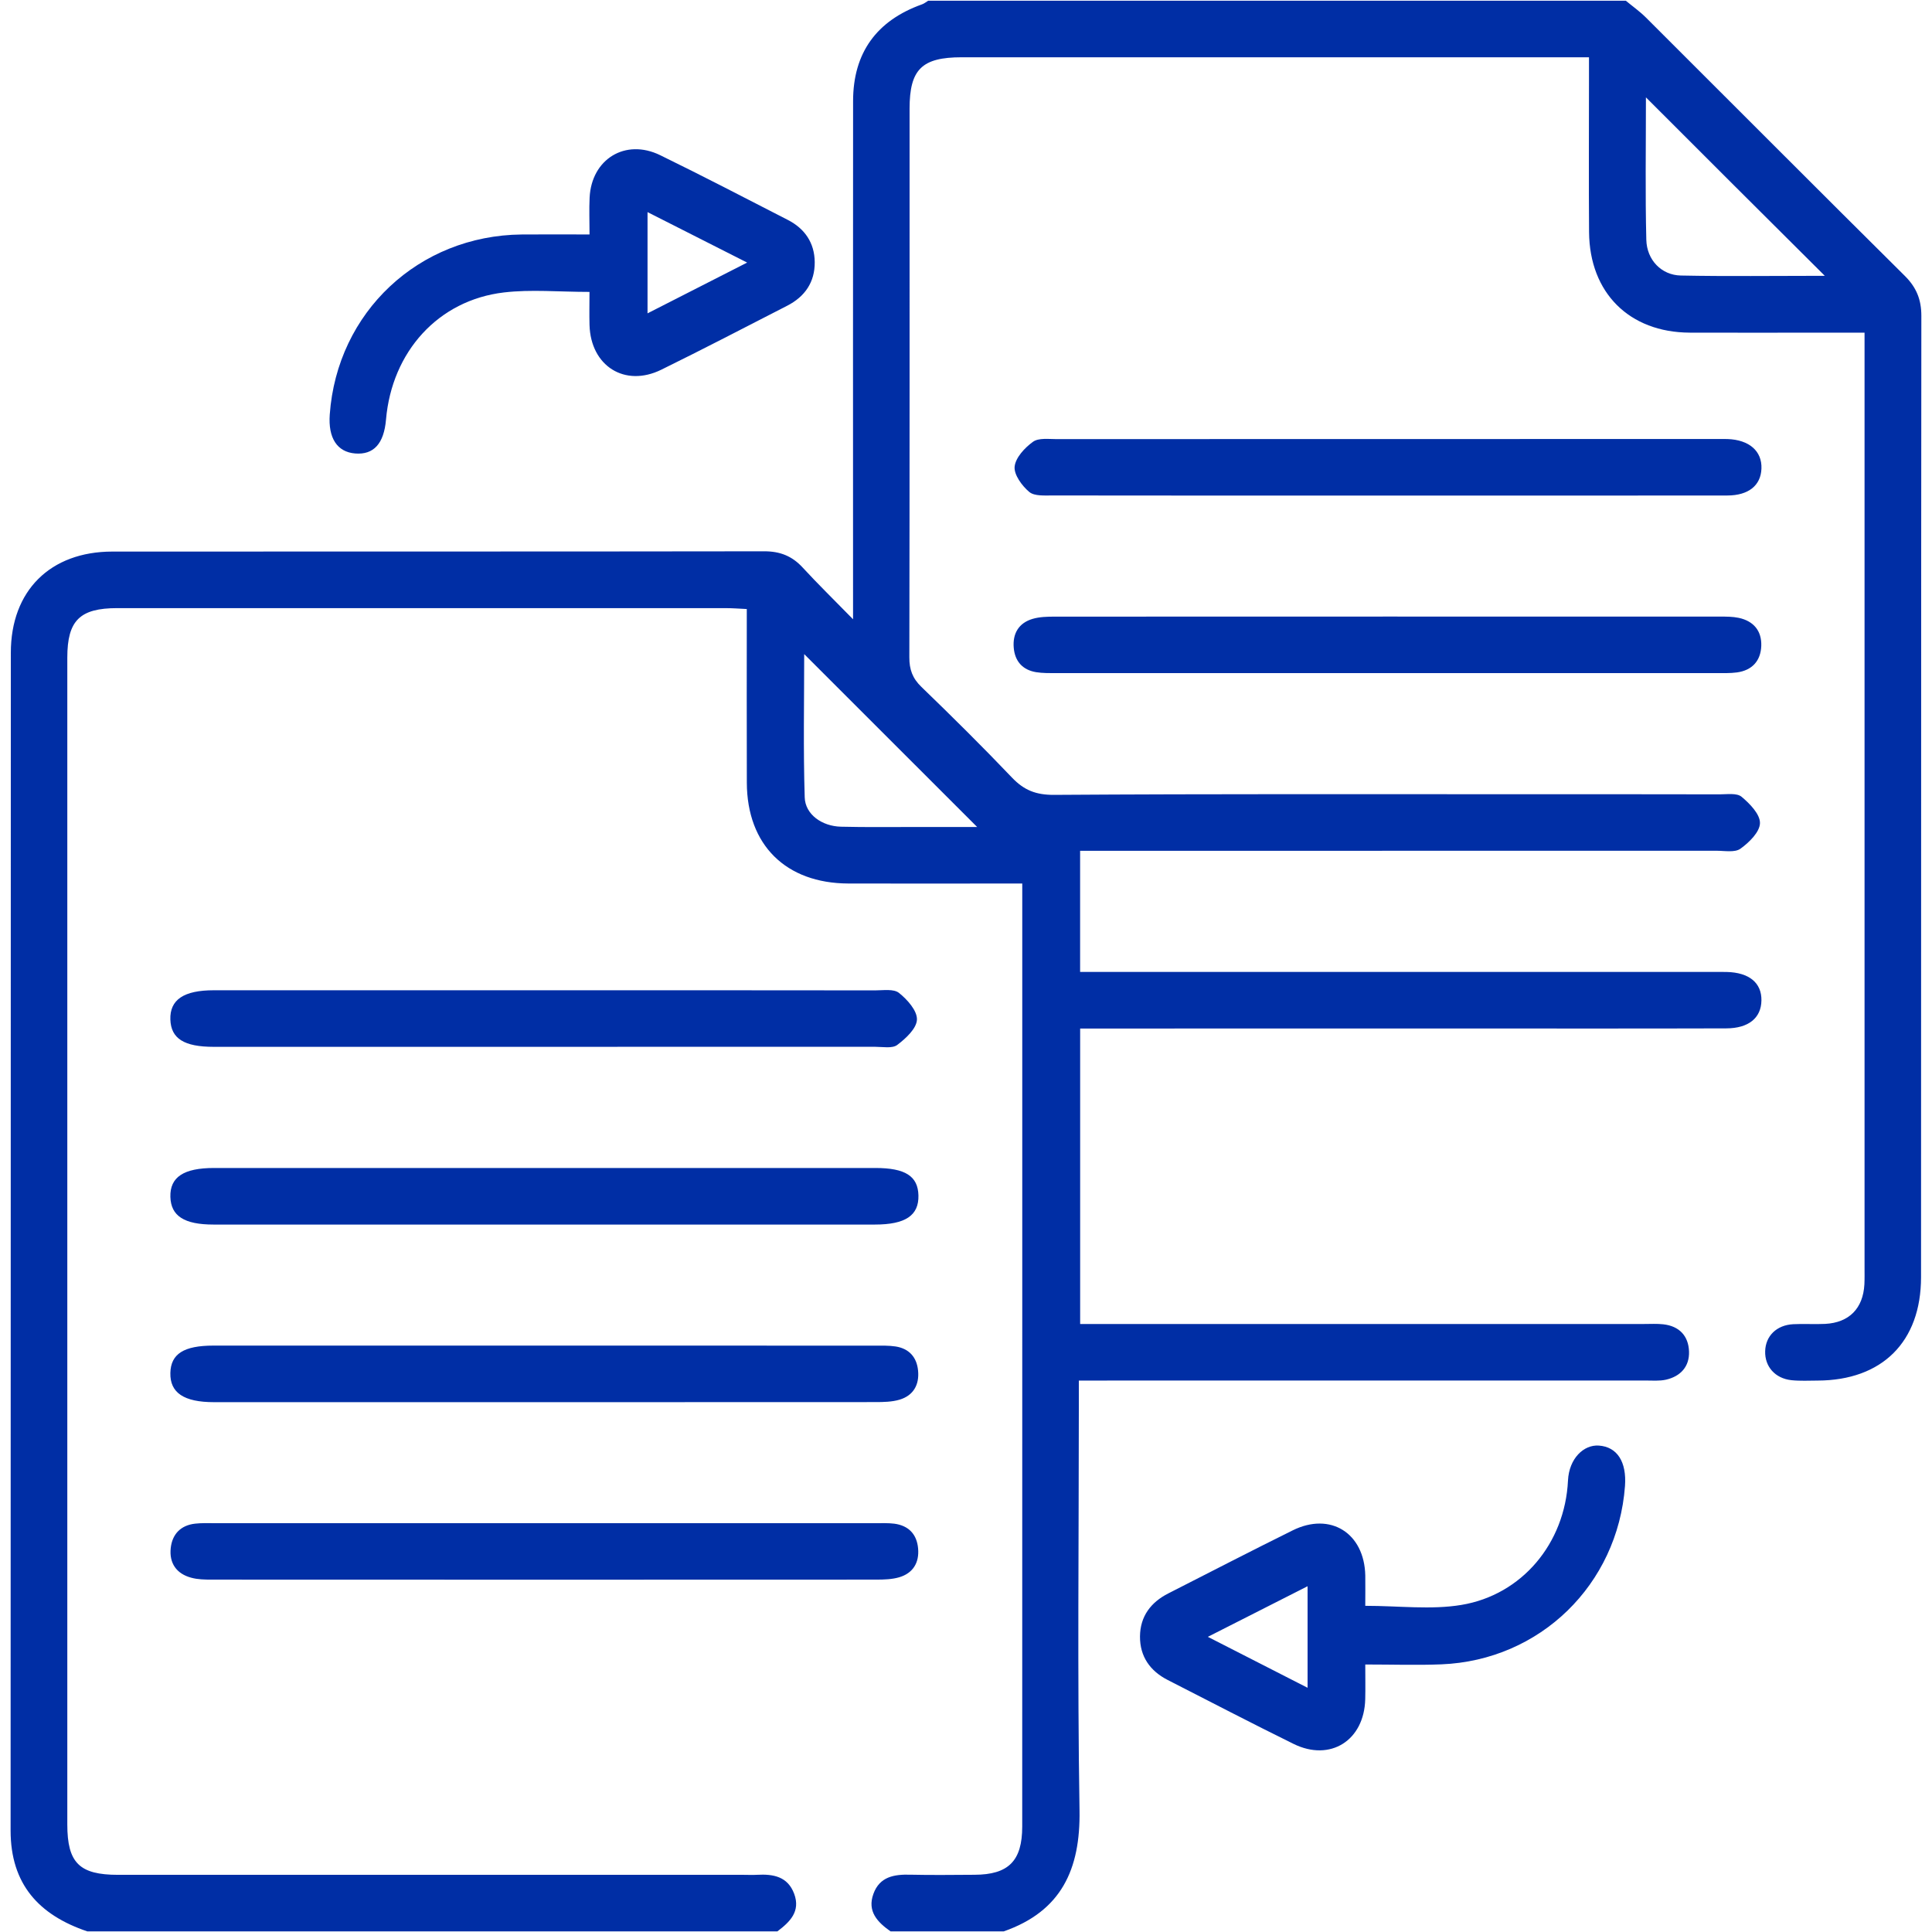
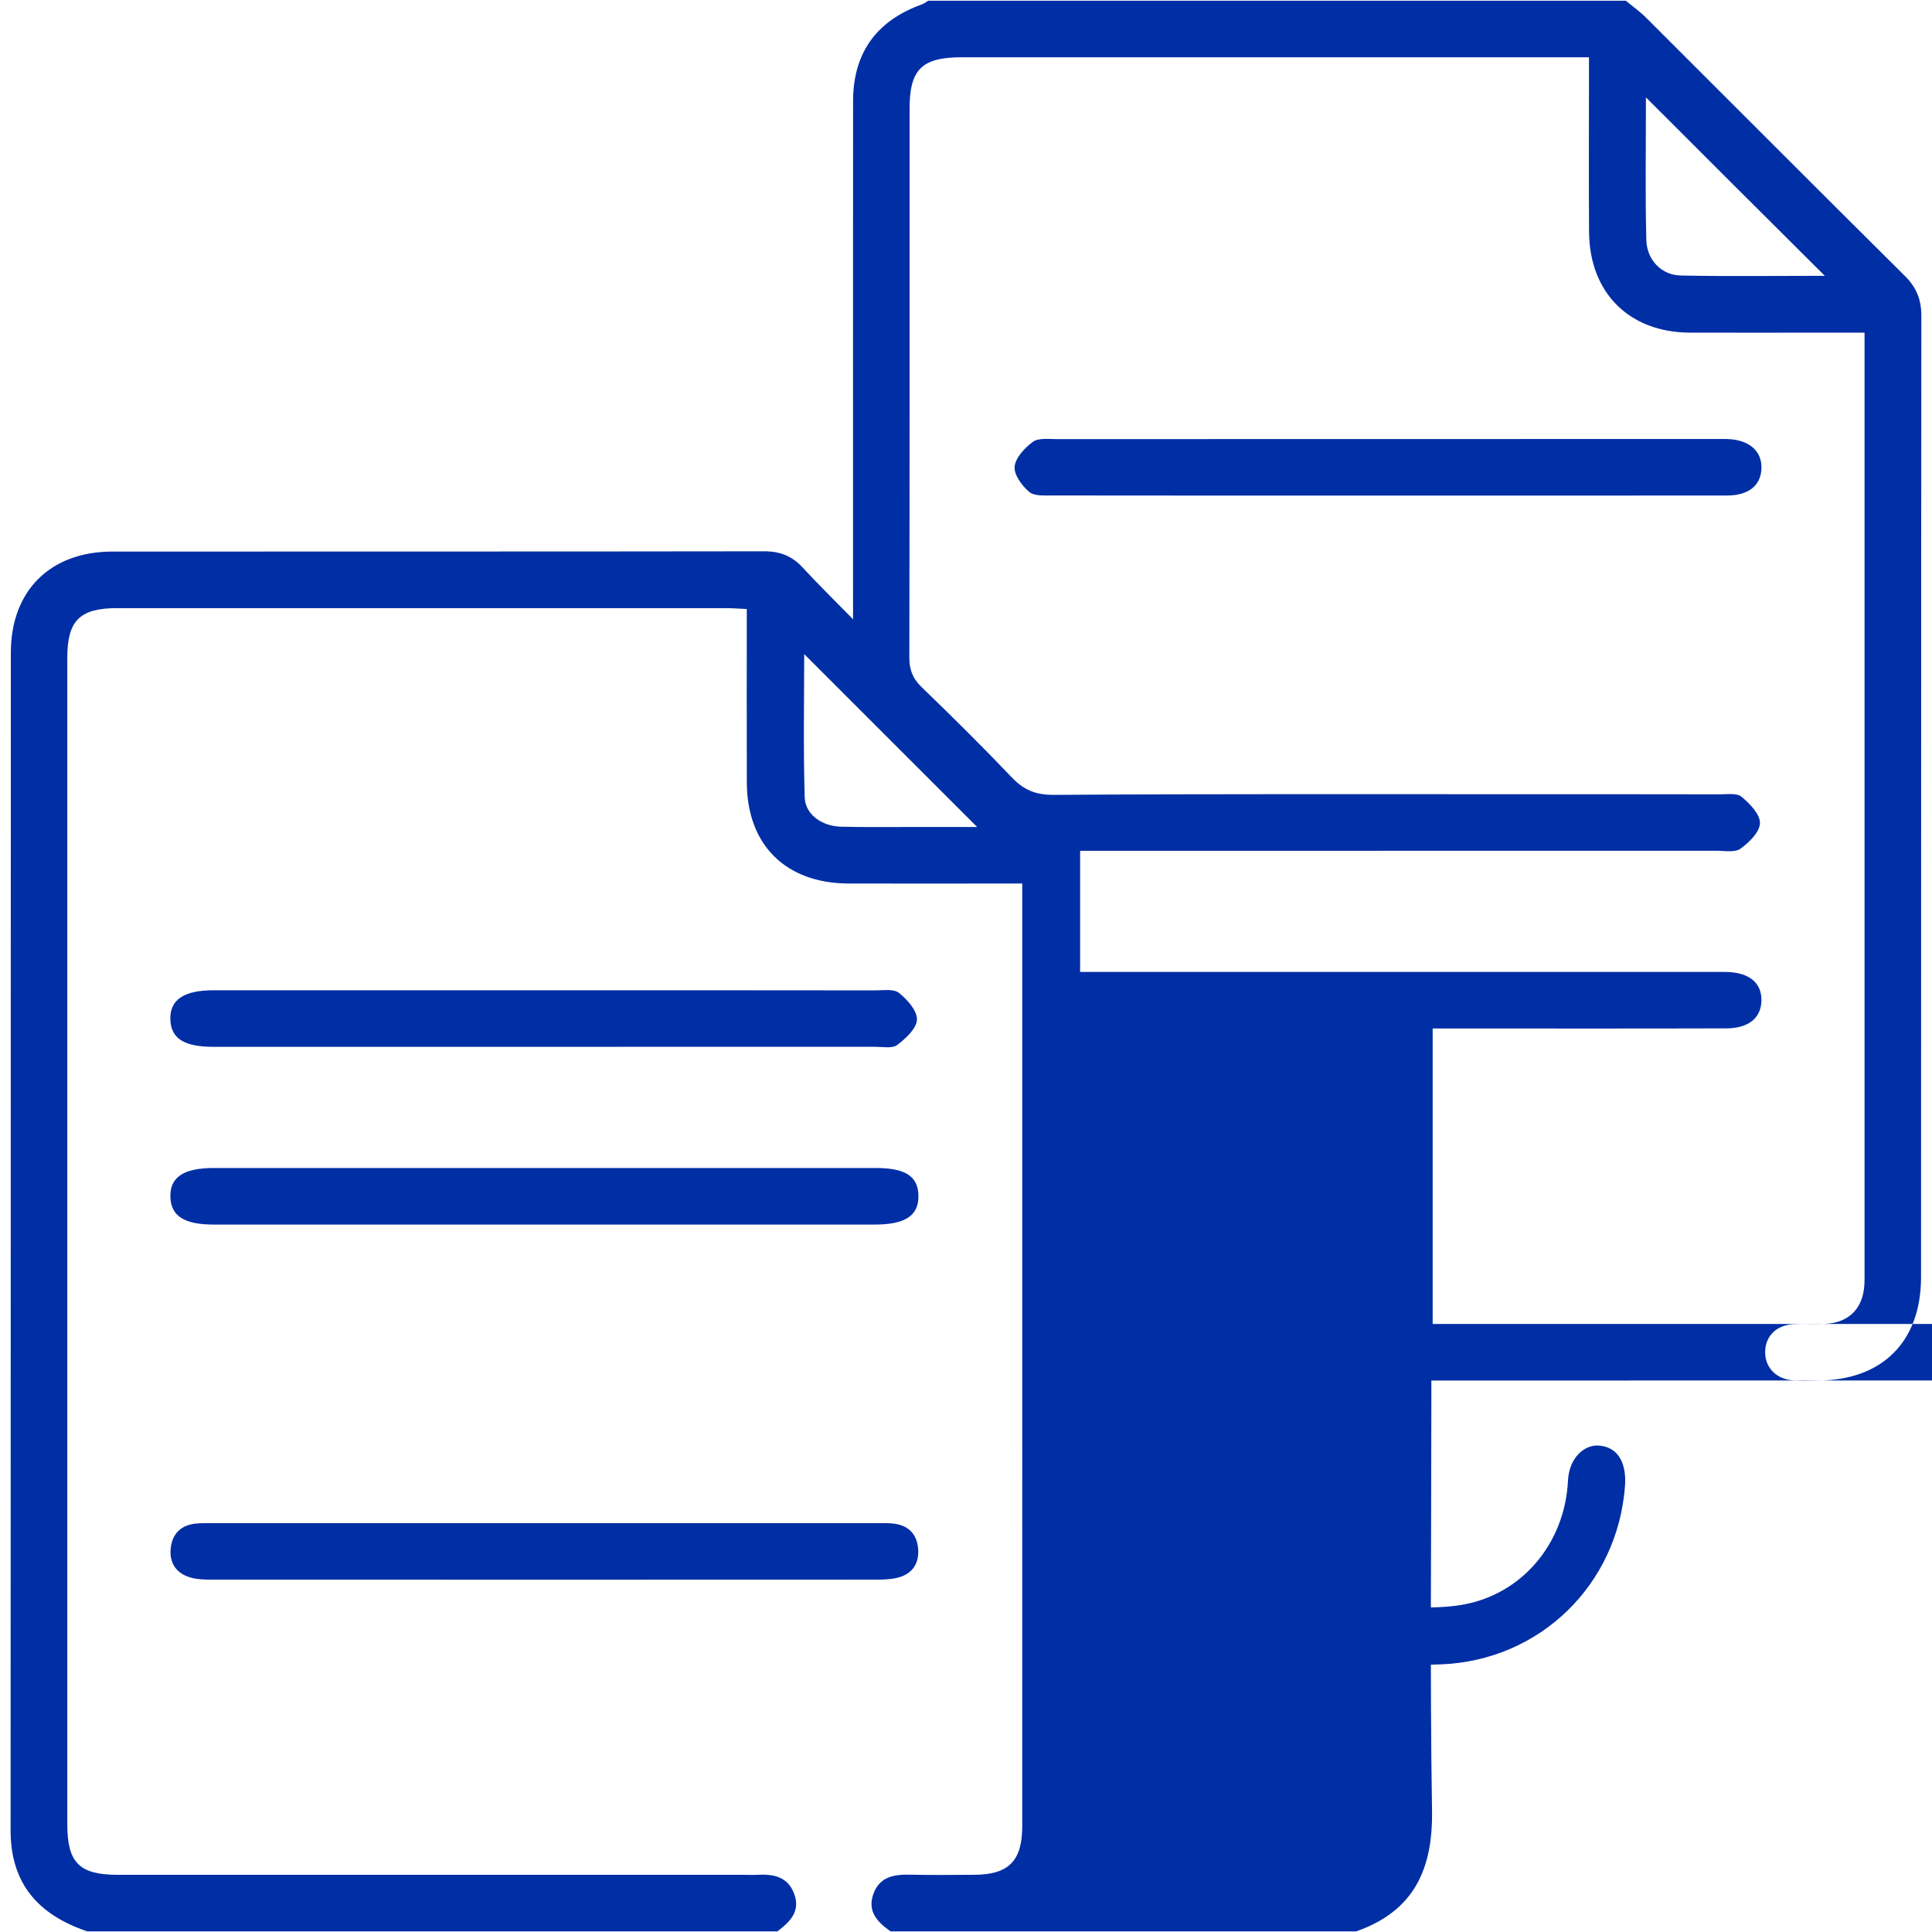
<svg xmlns="http://www.w3.org/2000/svg" version="1.1" id="Layer_1" x="0px" y="0px" width="100px" height="100px" viewBox="0 0 100 100" enable-background="new 0 0 100 100" xml:space="preserve">
  <g>
-     <path fill-rule="evenodd" clip-rule="evenodd" fill="#002EA5" d="M46.094,99.967c-0.674-0.475-1.217-1.033-0.887-1.939   c0.322-0.893,1.074-1.018,1.912-0.994c1.105,0.025,2.211,0.01,3.316,0.004c1.764-0.004,2.475-0.715,2.475-2.496   c0.002-8.586,0.002-17.172,0.002-25.756c0-7.252,0-14.504,0-21.756c0-0.386,0-0.77,0-1.299c-0.447,0-0.824,0-1.199,0   c-2.604,0-5.203,0.007-7.805-0.001c-3.238-0.011-5.242-2-5.252-5.218c-0.01-2.956-0.002-5.914-0.002-8.989   c-0.387-0.018-0.729-0.046-1.07-0.046c-10.504-0.002-21.008-0.003-31.512-0.001c-1.939,0-2.588,0.638-2.588,2.564   c-0.002,20.13-0.002,40.261,0,60.39c0,1.994,0.627,2.611,2.631,2.611c10.797,0,21.596,0,32.391,0c0.229,0,0.457,0.012,0.684-0.002   c0.832-0.045,1.582,0.086,1.916,0.982c0.34,0.916-0.221,1.457-0.869,1.947c-11.904,0-23.811,0-35.717,0   c-2.5-0.844-3.971-2.439-3.971-5.217c0.012-20.322,0.002-40.645,0.012-60.966c0-3.212,2.043-5.233,5.252-5.236   c11.25-0.006,22.5,0.003,33.75-0.014c0.813-0.001,1.434,0.245,1.98,0.837c0.779,0.846,1.602,1.65,2.611,2.681   c0-0.672,0-1.018,0-1.364c0-8.486-0.006-16.974,0.002-25.46c0.002-2.492,1.215-4.166,3.57-5.005   c0.115-0.041,0.213-0.125,0.318-0.188c12.037,0,24.072,0,36.107,0c0.35,0.29,0.723,0.553,1.043,0.872   c4.467,4.456,8.92,8.929,13.4,13.372c0.6,0.597,0.855,1.225,0.855,2.067c-0.016,16.588-0.008,33.177-0.016,49.763   c-0.002,3.344-2.016,5.336-5.348,5.348c-0.453,0.002-0.912,0.027-1.363-0.02c-0.844-0.092-1.381-0.707-1.357-1.5   c0.021-0.789,0.59-1.352,1.451-1.398c0.551-0.029,1.105,0.012,1.658-0.016c1.238-0.066,1.959-0.799,2.027-2.045   c0.014-0.293,0.008-0.586,0.008-0.877c0-15.678,0-31.356,0-47.034c0-0.414,0-0.829,0-1.35c-0.842,0-1.58,0-2.32,0   c-2.244,0-4.488,0.008-6.732-0.001c-3.125-0.014-5.182-2.06-5.207-5.201c-0.02-2.634-0.004-5.27-0.004-7.904c0-0.35,0-0.7,0-1.148   c-0.447,0-0.795,0-1.145,0c-10.441,0-20.881,0-31.322,0c-2.064,0-2.699,0.625-2.699,2.662c0,9.464,0.006,18.93-0.012,28.395   c-0.002,0.63,0.162,1.088,0.625,1.533c1.59,1.536,3.162,3.093,4.689,4.695c0.623,0.652,1.238,0.898,2.178,0.893   c8.229-0.054,16.457-0.033,24.688-0.033c3.252,0,6.504-0.001,9.758,0.006c0.387,0,0.891-0.08,1.137,0.125   c0.428,0.355,0.965,0.909,0.953,1.367c-0.01,0.46-0.564,1.003-1.014,1.324c-0.291,0.206-0.818,0.103-1.24,0.103   c-10.537,0.003-21.076,0.003-31.615,0.003c-0.418,0-0.836,0-1.32,0c0,2.11,0,4.135,0,6.27c0.443,0,0.859,0,1.273,0   c10.441,0,20.883,0,31.322,0c0.295,0,0.586-0.005,0.879,0.002c1.156,0.029,1.805,0.563,1.791,1.472   c-0.012,0.904-0.66,1.445-1.826,1.447c-4.65,0.014-9.303,0.006-13.955,0.006c-6.082,0.002-12.164,0.002-18.246,0.002   c-0.389,0-0.777,0-1.236,0c0,5.088,0,10.113,0,15.293c0.352,0,0.727,0,1.1,0c9.369,0,18.736,0,28.104,0   c0.324,0,0.654-0.02,0.975,0.016c0.836,0.092,1.311,0.605,1.336,1.414c0.025,0.775-0.439,1.281-1.193,1.453   c-0.342,0.076-0.711,0.043-1.068,0.043c-9.336,0.004-18.67,0.002-28.006,0.002c-0.389,0-0.775,0-1.316,0c0,0.418,0,0.791,0,1.166   c0,7.025-0.078,14.053,0.035,21.076c0.051,3.063-0.943,5.227-3.926,6.27C49.996,99.967,48.045,99.967,46.094,99.967z    M41.625,33.857c0,2.446-0.051,4.933,0.027,7.415c0.027,0.884,0.895,1.494,1.873,1.518c1.301,0.033,2.602,0.013,3.902,0.015   c1.047,0,2.098,0,3.15,0C47.547,39.773,44.596,36.825,41.625,33.857z M94.451,14.276c-1.686-1.678-3.178-3.163-4.668-4.65   c-1.475-1.471-2.945-2.943-4.59-4.587c0,2.651-0.039,5.011,0.02,7.37c0.025,1.053,0.789,1.831,1.781,1.852   C89.387,14.31,91.779,14.276,94.451,14.276z" />
+     <path fill-rule="evenodd" clip-rule="evenodd" fill="#002EA5" d="M46.094,99.967c-0.674-0.475-1.217-1.033-0.887-1.939   c0.322-0.893,1.074-1.018,1.912-0.994c1.105,0.025,2.211,0.01,3.316,0.004c1.764-0.004,2.475-0.715,2.475-2.496   c0.002-8.586,0.002-17.172,0.002-25.756c0-7.252,0-14.504,0-21.756c0-0.386,0-0.77,0-1.299c-0.447,0-0.824,0-1.199,0   c-2.604,0-5.203,0.007-7.805-0.001c-3.238-0.011-5.242-2-5.252-5.218c-0.01-2.956-0.002-5.914-0.002-8.989   c-0.387-0.018-0.729-0.046-1.07-0.046c-10.504-0.002-21.008-0.003-31.512-0.001c-1.939,0-2.588,0.638-2.588,2.564   c-0.002,20.13-0.002,40.261,0,60.39c0,1.994,0.627,2.611,2.631,2.611c10.797,0,21.596,0,32.391,0c0.229,0,0.457,0.012,0.684-0.002   c0.832-0.045,1.582,0.086,1.916,0.982c0.34,0.916-0.221,1.457-0.869,1.947c-11.904,0-23.811,0-35.717,0   c-2.5-0.844-3.971-2.439-3.971-5.217c0.012-20.322,0.002-40.645,0.012-60.966c0-3.212,2.043-5.233,5.252-5.236   c11.25-0.006,22.5,0.003,33.75-0.014c0.813-0.001,1.434,0.245,1.98,0.837c0.779,0.846,1.602,1.65,2.611,2.681   c0-0.672,0-1.018,0-1.364c0-8.486-0.006-16.974,0.002-25.46c0.002-2.492,1.215-4.166,3.57-5.005   c0.115-0.041,0.213-0.125,0.318-0.188c12.037,0,24.072,0,36.107,0c0.35,0.29,0.723,0.553,1.043,0.872   c4.467,4.456,8.92,8.929,13.4,13.372c0.6,0.597,0.855,1.225,0.855,2.067c-0.016,16.588-0.008,33.177-0.016,49.763   c-0.002,3.344-2.016,5.336-5.348,5.348c-0.453,0.002-0.912,0.027-1.363-0.02c-0.844-0.092-1.381-0.707-1.357-1.5   c0.021-0.789,0.59-1.352,1.451-1.398c0.551-0.029,1.105,0.012,1.658-0.016c1.238-0.066,1.959-0.799,2.027-2.045   c0.014-0.293,0.008-0.586,0.008-0.877c0-15.678,0-31.356,0-47.034c0-0.414,0-0.829,0-1.35c-0.842,0-1.58,0-2.32,0   c-2.244,0-4.488,0.008-6.732-0.001c-3.125-0.014-5.182-2.06-5.207-5.201c-0.02-2.634-0.004-5.27-0.004-7.904c0-0.35,0-0.7,0-1.148   c-0.447,0-0.795,0-1.145,0c-10.441,0-20.881,0-31.322,0c-2.064,0-2.699,0.625-2.699,2.662c0,9.464,0.006,18.93-0.012,28.395   c-0.002,0.63,0.162,1.088,0.625,1.533c1.59,1.536,3.162,3.093,4.689,4.695c0.623,0.652,1.238,0.898,2.178,0.893   c8.229-0.054,16.457-0.033,24.688-0.033c3.252,0,6.504-0.001,9.758,0.006c0.387,0,0.891-0.08,1.137,0.125   c0.428,0.355,0.965,0.909,0.953,1.367c-0.01,0.46-0.564,1.003-1.014,1.324c-0.291,0.206-0.818,0.103-1.24,0.103   c-10.537,0.003-21.076,0.003-31.615,0.003c-0.418,0-0.836,0-1.32,0c0,2.11,0,4.135,0,6.27c0.443,0,0.859,0,1.273,0   c10.441,0,20.883,0,31.322,0c0.295,0,0.586-0.005,0.879,0.002c1.156,0.029,1.805,0.563,1.791,1.472   c-0.012,0.904-0.66,1.445-1.826,1.447c-4.65,0.014-9.303,0.006-13.955,0.006c-0.389,0-0.777,0-1.236,0c0,5.088,0,10.113,0,15.293c0.352,0,0.727,0,1.1,0c9.369,0,18.736,0,28.104,0   c0.324,0,0.654-0.02,0.975,0.016c0.836,0.092,1.311,0.605,1.336,1.414c0.025,0.775-0.439,1.281-1.193,1.453   c-0.342,0.076-0.711,0.043-1.068,0.043c-9.336,0.004-18.67,0.002-28.006,0.002c-0.389,0-0.775,0-1.316,0c0,0.418,0,0.791,0,1.166   c0,7.025-0.078,14.053,0.035,21.076c0.051,3.063-0.943,5.227-3.926,6.27C49.996,99.967,48.045,99.967,46.094,99.967z    M41.625,33.857c0,2.446-0.051,4.933,0.027,7.415c0.027,0.884,0.895,1.494,1.873,1.518c1.301,0.033,2.602,0.013,3.902,0.015   c1.047,0,2.098,0,3.15,0C47.547,39.773,44.596,36.825,41.625,33.857z M94.451,14.276c-1.686-1.678-3.178-3.163-4.668-4.65   c-1.475-1.471-2.945-2.943-4.59-4.587c0,2.651-0.039,5.011,0.02,7.37c0.025,1.053,0.789,1.831,1.781,1.852   C89.387,14.31,91.779,14.276,94.451,14.276z" />
    <path fill-rule="evenodd" clip-rule="evenodd" fill="#002EA5" d="M70.666,83.117c1.75,0,3.404,0.215,4.977-0.047   c3.127-0.52,5.359-3.18,5.516-6.438c0.055-1.143,0.816-1.865,1.598-1.809c0.947,0.066,1.445,0.84,1.352,2.096   c-0.379,5.104-4.396,9.02-9.5,9.227c-1.26,0.051-2.525,0.008-3.943,0.008c0,0.658,0.012,1.229-0.002,1.797   c-0.053,2.135-1.807,3.248-3.707,2.314c-2.184-1.074-4.344-2.201-6.512-3.307c-0.92-0.469-1.445-1.219-1.439-2.256   c0.008-1.037,0.559-1.77,1.475-2.232c2.141-1.09,4.275-2.193,6.428-3.258c1.955-0.969,3.713,0.141,3.758,2.338   C70.674,82.064,70.666,82.58,70.666,83.117z M67.68,87.359c0-1.822,0-3.461,0-5.256c-1.73,0.877-3.352,1.701-5.162,2.619   C64.32,85.645,65.943,86.473,67.68,87.359z" />
    <path fill-rule="evenodd" clip-rule="evenodd" fill="#002EA5" d="M71.756,25.651c-5.756,0-11.51,0.003-17.266-0.006   c-0.414-0.001-0.947,0.043-1.215-0.182c-0.377-0.316-0.799-0.892-0.758-1.311c0.047-0.465,0.525-0.978,0.949-1.284   c0.293-0.212,0.814-0.139,1.23-0.139c11.414-0.006,22.826-0.005,34.238-0.005c0.162,0,0.324-0.004,0.486,0.001   c1.119,0.04,1.787,0.624,1.752,1.53c-0.031,0.869-0.666,1.39-1.764,1.392C83.525,25.655,77.641,25.65,71.756,25.651z" />
-     <path fill-rule="evenodd" clip-rule="evenodd" fill="#002EA5" d="M71.859,34.841c-5.723,0-11.445,0.001-17.168-0.002   c-0.355,0-0.719,0.01-1.068-0.048c-0.697-0.117-1.092-0.567-1.152-1.26c-0.064-0.73,0.252-1.281,0.969-1.496   c0.365-0.109,0.77-0.118,1.156-0.118c11.477-0.005,22.953-0.004,34.43-0.002c0.324,0,0.656-0.001,0.969,0.065   c0.771,0.164,1.197,0.675,1.168,1.455c-0.029,0.771-0.475,1.264-1.262,1.37c-0.352,0.047-0.713,0.034-1.07,0.034   C83.172,34.842,77.516,34.841,71.859,34.841z" />
    <path fill-rule="evenodd" clip-rule="evenodd" fill="#002EA5" d="M28.135,51.256c5.721,0,11.443-0.002,17.166,0.006   c0.418,0,0.957-0.088,1.23,0.131c0.43,0.342,0.945,0.918,0.93,1.379c-0.014,0.459-0.576,0.98-1.02,1.314   c-0.26,0.195-0.754,0.096-1.143,0.096c-11.412,0.004-22.822,0.004-34.234,0.002c-1.537,0-2.213-0.428-2.246-1.412   c-0.033-1.023,0.689-1.516,2.246-1.516C16.756,51.256,22.443,51.256,28.135,51.256z" />
    <path fill-rule="evenodd" clip-rule="evenodd" fill="#002EA5" d="M28.123,63.383c-5.691,0-11.379,0.002-17.07,0   c-1.52,0-2.207-0.445-2.234-1.434c-0.027-1.02,0.686-1.494,2.258-1.494c11.412,0,22.824,0,34.234,0c1.547,0,2.203,0.422,2.227,1.42   c0.025,1.037-0.672,1.508-2.25,1.508C39.564,63.385,33.844,63.383,28.123,63.383z" />
-     <path fill-rule="evenodd" clip-rule="evenodd" fill="#002EA5" d="M28.219,69.648c5.689,0,11.381,0,17.068,0.002   c0.357,0,0.721-0.01,1.07,0.043c0.699,0.109,1.096,0.557,1.162,1.248c0.072,0.73-0.24,1.291-0.957,1.506   c-0.395,0.117-0.832,0.125-1.25,0.125c-11.412,0.006-22.824,0.006-34.236,0.004c-1.561,0-2.283-0.488-2.258-1.514   c0.023-0.986,0.697-1.414,2.234-1.414C16.773,69.648,22.496,69.648,28.219,69.648z" />
    <path fill-rule="evenodd" clip-rule="evenodd" fill="#002EA5" d="M28.24,78.84c5.691,0,11.381,0,17.07,0   c0.324,0,0.654-0.014,0.975,0.025c0.746,0.098,1.172,0.549,1.236,1.285c0.066,0.732-0.264,1.279-0.98,1.49   c-0.365,0.107-0.768,0.119-1.154,0.121c-11.477,0.006-22.955,0.006-34.432,0c-0.355,0-0.723-0.006-1.061-0.1   c-0.762-0.205-1.141-0.756-1.057-1.531c0.076-0.719,0.514-1.182,1.262-1.266c0.322-0.037,0.65-0.025,0.975-0.025   C16.797,78.84,22.52,78.84,28.24,78.84z" />
-     <path fill-rule="evenodd" clip-rule="evenodd" fill="#002EA5" d="M30.512,15.109c-1.58,0-3.023-0.138-4.43,0.028   c-3.398,0.4-5.799,3.066-6.102,6.579c-0.107,1.249-0.639,1.833-1.596,1.756c-0.932-0.076-1.404-0.796-1.316-2.016   c0.379-5.301,4.605-9.267,9.936-9.319c1.131-0.011,2.264-0.001,3.51-0.001c0-0.689-0.025-1.298,0.004-1.904   c0.096-1.999,1.852-3.078,3.652-2.2c2.219,1.082,4.408,2.223,6.604,3.349c0.881,0.452,1.385,1.186,1.396,2.182   c0.01,1.039-0.508,1.792-1.426,2.262c-2.168,1.111-4.328,2.237-6.516,3.311c-1.889,0.928-3.656-0.192-3.715-2.316   C30.498,16.273,30.512,15.725,30.512,15.109z M38.672,13.591c-1.797-0.91-3.459-1.751-5.156-2.612c0,1.802,0,3.465,0,5.24   C35.262,15.33,36.898,14.495,38.672,13.591z" />
  </g>
</svg>